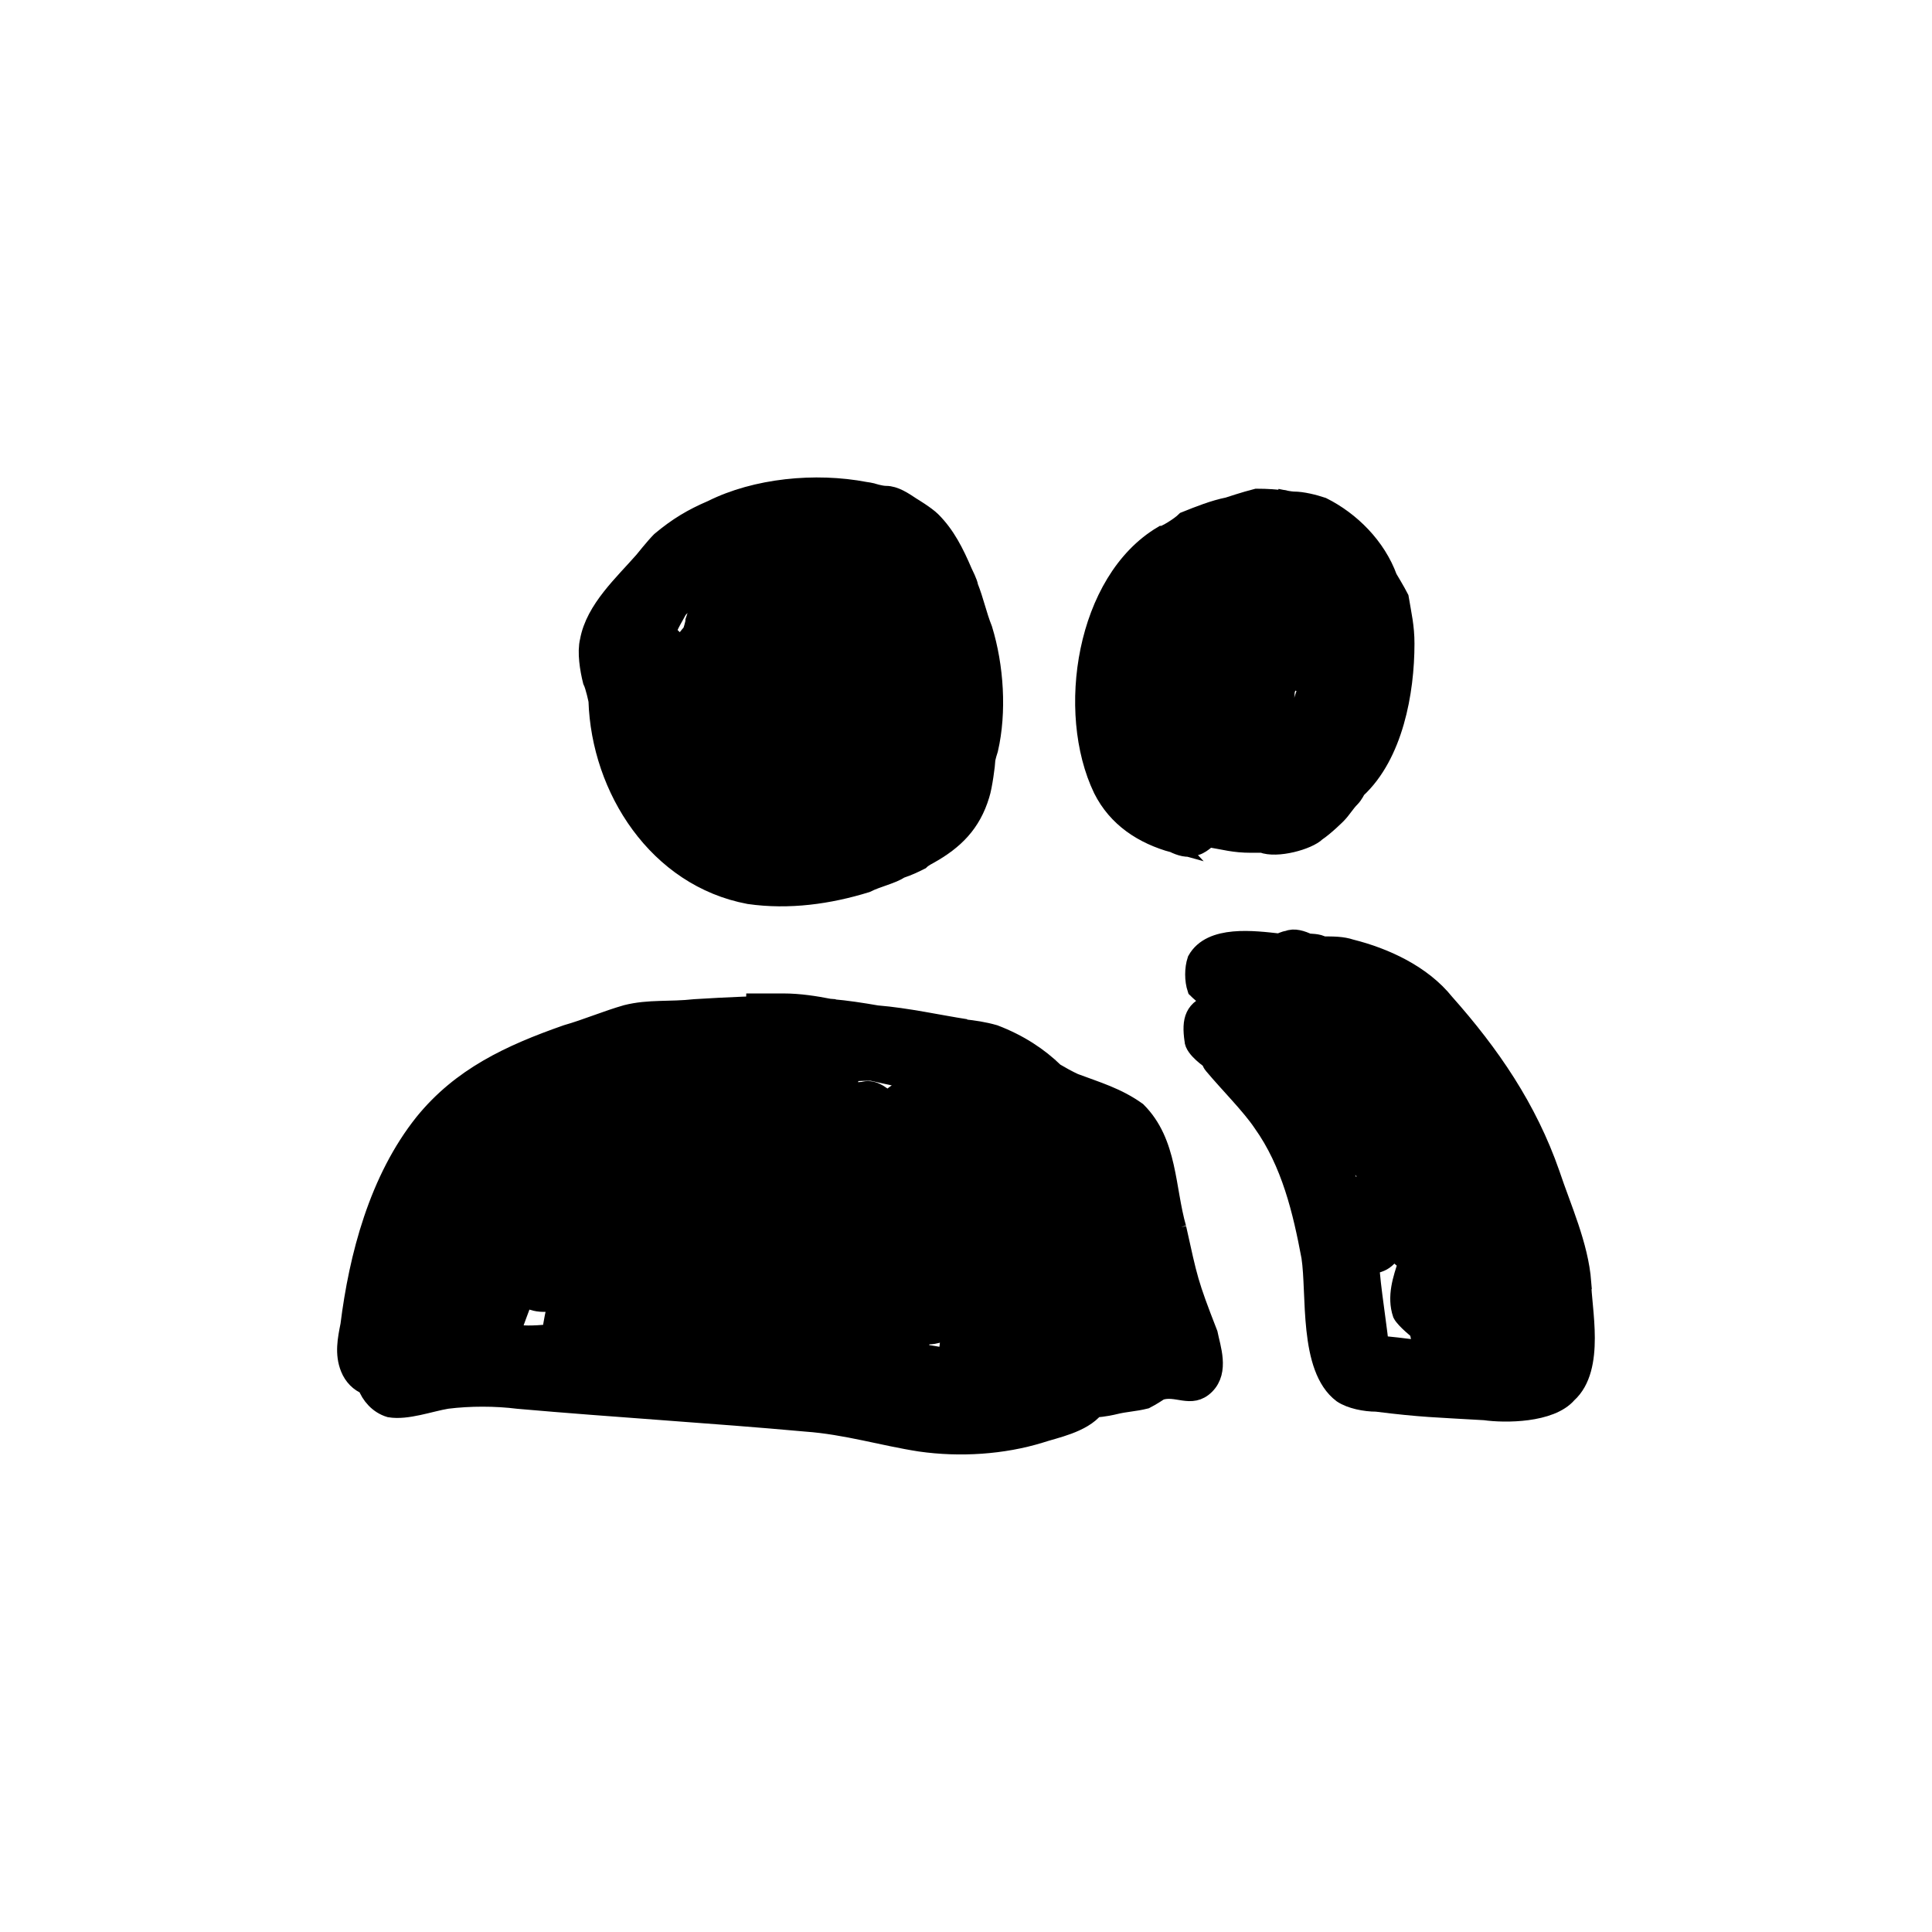
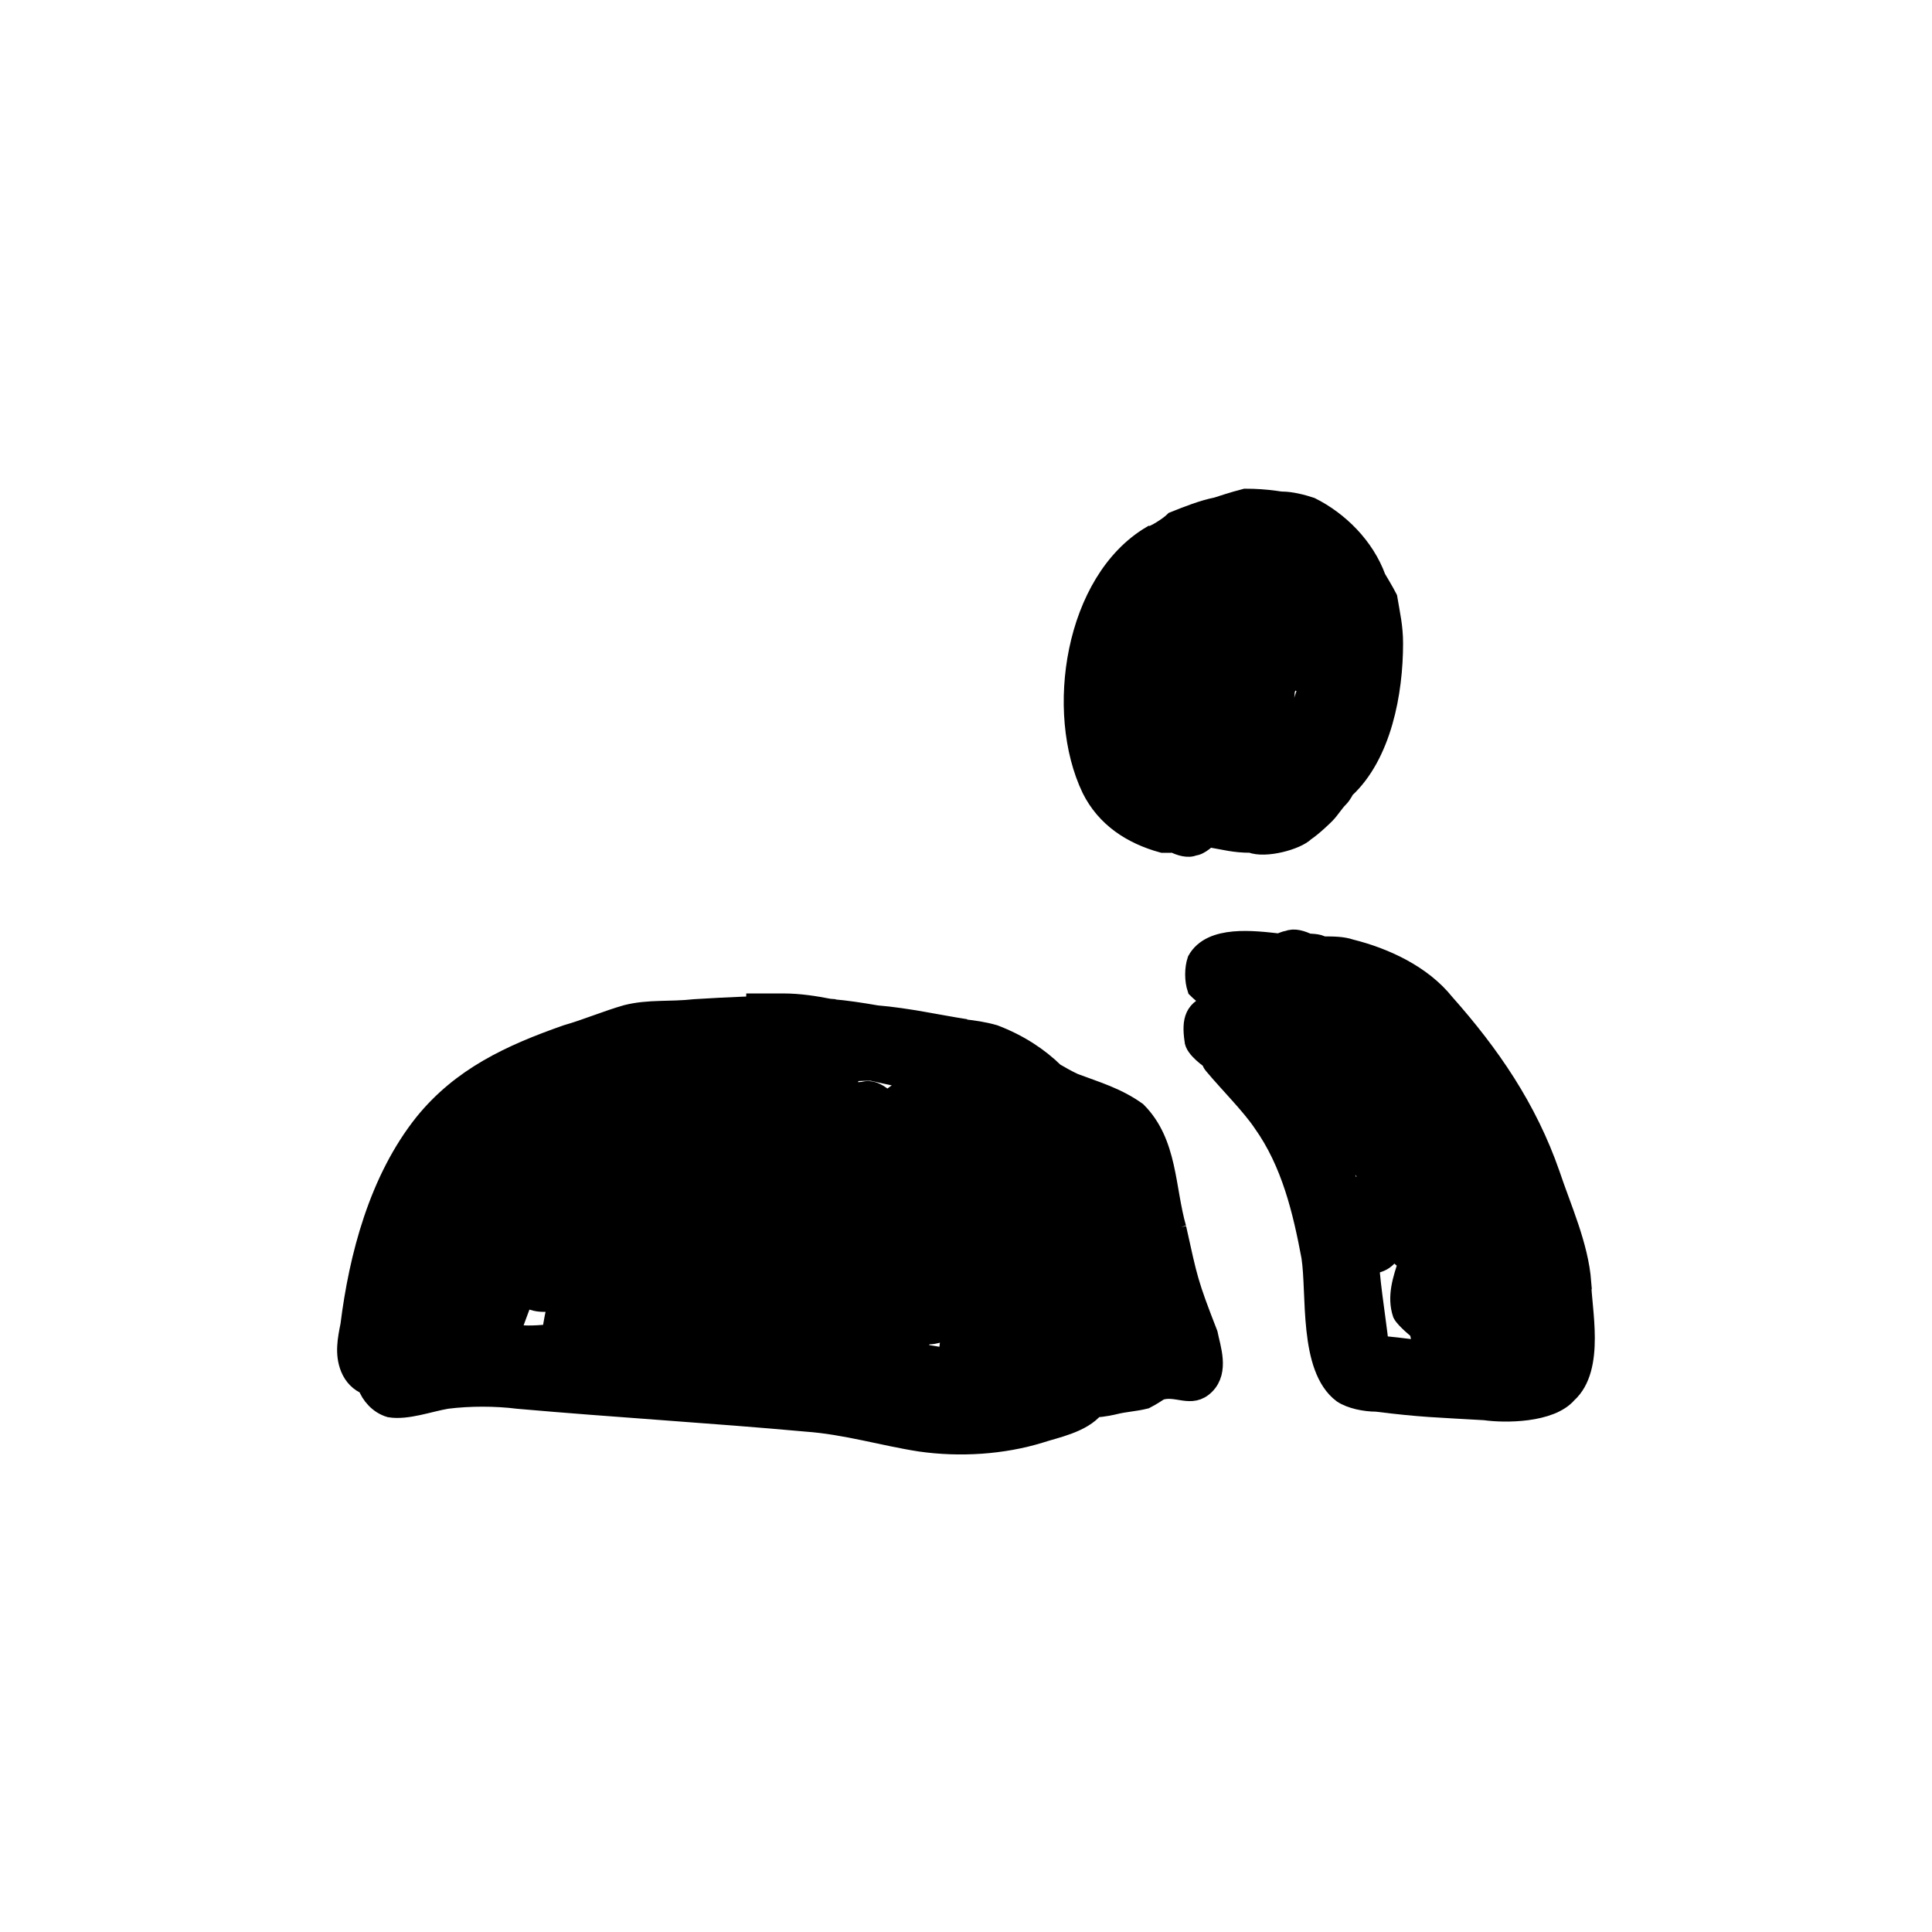
<svg xmlns="http://www.w3.org/2000/svg" width="800px" height="800px" version="1.1" viewBox="144 144 512 512">
  <g stroke="#000000">
-     <path transform="matrix(5.038 0 0 5.038 148.09 148.09)" d="m30.643 36.046c0.15 4.65 3.15 9.3 7.95 10.2 2.1 0.3 4.2 0 6.15-0.6 0.6-0.3 1.35-0.45 1.8-0.75 0.45-0.15 0.75-0.3 1.05-0.45 0.15-0.15 0.45-0.3 0.45-0.3 1.35-0.75 2.25-1.65 2.7-3.15 0.15-0.45 0.3-1.65 0.3-1.8 0-0.15 0.15-0.6 0.15-0.6 0.45-1.95 0.3-4.35-0.3-6.3-0.3-0.75-0.45-1.5-0.75-2.25 0-0.15-0.3-0.75-0.3-0.75-0.45-1.05-0.9-1.95-1.65-2.7-0.3-0.3-1.05-0.75-1.05-0.75-0.45-0.3-0.9-0.6-1.35-0.6-0.3 0-0.75-0.15-0.75-0.15-0.096-0.024-0.214-0.043-0.339-0.06-2.634-0.505-5.759-0.191-8.061 0.96-1.05 0.45-1.8 0.9-2.7 1.65-0.3 0.3-0.9 1.05-0.9 1.05-1.05 1.2-2.55 2.55-2.85 4.2-0.15 0.6 0 1.5 0.15 2.1 0.15 0.3 0.3 1.05 0.3 1.05zm7.2 2.401h0.3c0.016 0.016 0.037 0.044 0.056 0.065-0.097 0.027-0.193 0.042-0.29 0.065-0.039-0.075-0.066-0.13-0.066-0.13zm1.52 1.686c0.077 0.07 0.13 0.114 0.13 0.114v0.45c-0.15-0.112-0.28-0.224-0.397-0.336 0.095-0.078 0.188-0.156 0.267-0.228zm6.982-11.069c-0.289-0.128-0.553-0.217-0.553-0.217-0.041-0.124-0.084-0.234-0.132-0.335 0.051 0.017 0.105 0.035 0.132 0.035 0.215 0.143 0.391 0.323 0.553 0.517zm-12.102 5.333c0.15-0.3 0.45-1.05 0.45-1.5l-0.45-0.45c0.15-0.45 0.45-0.9 0.6-1.2 0.3-0.3 0.6-0.75 0.6-0.9 0.658-0.576 1.676-1.011 2.684-1.316-0.024 0.05-0.051 0.108-0.08 0.173-0.115 0.03-0.228 0.06-0.354 0.093l0.342-0.067c-0.153 0.345-0.342 0.817-0.342 0.817-0.45-0.3-1.2 0-1.5 0.45-0.15 0.45-0.45 1.35-0.45 1.35 0 0.15-0.15 0.6-0.15 0.6-0.78 0.866-1.187 1.91-1.317 3.011-0.095-0.361-0.131-0.72-0.033-1.061z" />
    <path transform="matrix(5.038 0 0 5.038 148.09 148.09)" d="m61.093 63.796c-0.6-2.1-0.45-4.5-2.1-6.15-1.05-0.75-2.1-1.05-3.3-1.5-0.35-0.162-0.69-0.352-1.026-0.55-0.841-0.82-1.875-1.503-3.174-2-0.568-0.163-1.094-0.236-1.622-0.294-0.01-7.75e-4 -0.019-0.005-0.028-0.006-0.15-0.027-0.289-0.043-0.436-0.068l0.586 0.068c-1.42-0.218-3.078-0.593-4.685-0.724-0.8-0.138-1.596-0.262-2.365-0.326-0.028-0.006-0.063-0.01-0.092-0.016l0.243 0.016c-0.096-0.011-0.186-0.012-0.282-0.022-0.724-0.141-1.567-0.278-2.418-0.278h-1.95l2.268 0.146c-1.642-0.039-3.237 0.052-4.968 0.154-1.35 0.15-2.4 0-3.6 0.3-1.05 0.3-2.1 0.75-3.15 1.05-3 1.05-5.55 2.25-7.5 4.65-2.4 3-3.45 7.05-3.9 10.65-0.15 0.75-0.3 1.5 0 2.25 0.175 0.437 0.504 0.766 0.895 0.91 0.189 0.522 0.608 1.011 1.205 1.19 0.9 0.15 2.1-0.3 3-0.45 1.2-0.15 2.55-0.15 3.75 0 5.1 0.45 10.2 0.75 15.15 1.2 2.1 0.15 4.05 0.75 6 1.05 2.1 0.3 4.35 0.15 6.3-0.45 0.775-0.258 2.212-0.52 2.885-1.352 0.446-0.007 1.015-0.148 1.015-0.148 0.6-0.15 1.05-0.15 1.65-0.3 0.3-0.15 0.75-0.45 0.75-0.45 0.9-0.3 1.65 0.45 2.4-0.3 0.75-0.75 0.3-1.95 0.15-2.7-1.051-2.7-1.051-2.851-1.651-5.551zm-33 5.55c-0.94 0.104-1.377 0.063-2.058 0.029 0.189-0.554 0.502-1.395 0.731-2.001 0.266 0.2 0.609 0.322 1.027 0.322 0.263 0 0.493-0.004 0.723-0.016-0.12 0.493-0.25 1.067-0.313 1.64-0.036 0.009-0.073 0.02-0.11 0.027zm9.45-1.5c0.055-0.184 0.122-0.388 0.195-0.604 0.081 0.075 0.174 0.133 0.277 0.175-0.146 0.635-0.267 1.269-0.317 1.889-0.252-0.027-0.508-0.061-0.767-0.101 0.237-0.418 0.439-0.885 0.612-1.359zm10.2 1.5c0.3 0.15 0.75 0 1.2-0.15 0.15 0 0.3-0.15 0.3-0.15-0.057 0.399-0.156 0.973-0.185 1.571-0.567-0.103-1.125-0.191-1.677-0.273 0.156-0.381 0.362-0.999 0.362-0.999zm5.601-10.729c-0.03 0.046-0.051 0.079-0.051 0.079-0.3-0.45-0.3-0.6-0.75-0.75-0.15-0.15-0.6-0.15-0.6-0.3 0.014-0.095 0.024-0.195 0.034-0.294 0.159 0.089 0.317 0.179 0.474 0.272 0.328 0.299 0.625 0.632 0.893 0.992zm-5.301-2.471c0.305 0.076 0.649 0.075 0.993 0.075-0.029 0.076-0.077 0.145-0.093 0.225-0.15 0.3-0.45 1.05-0.45 1.05 0-0.9-1.5-1.05-1.95-0.9-0.3 0.15-0.75 0.6-0.75 0.45-0.3-0.3-0.75-0.6-1.2-0.45-0.3 0-0.9 0.15-0.9 0.15 0.056-0.334 0.152-0.73 0.229-1.141l0.296-0.047c-0.097 0.005-0.194 0.012-0.291 0.02 0.002-0.01 0.003-0.021 0.005-0.031h0.361l-0.074 0.012c0.275-0.015 0.549-0.022 0.824-0.02 0.968 0.217 1.955 0.436 2.999 0.609z" />
    <path transform="matrix(5.038 0 0 5.038 148.09 148.09)" d="m77.922 70.765c-0.012 0.028-0.029 0.058-0.029 0.081l0.15-0.15s-0.066 0.034-0.121 0.069z" />
    <path transform="matrix(5.038 0 0 5.038 148.09 148.09)" d="m82.393 66.646c-0.15-1.95-1.05-3.9-1.65-5.7-1.2-3.45-3.15-6.3-5.55-9-1.2-1.5-3.15-2.4-4.95-2.85-0.45-0.15-0.9-0.15-1.5-0.15-0.15-0.15-0.75-0.15-0.75-0.15-0.3-0.15-0.75-0.3-1.05-0.15-0.15 0-0.45 0.15-0.45 0.15-1.35-0.15-3.6-0.45-4.35 0.9-0.15 0.45-0.15 1.05 0 1.5 0.3 0.3 0.9 0.75 0.9 0.75-1.05 0.3-1.2 0.9-1.05 1.95 0 0.45 0.9 1.05 0.9 1.05 0 0.15 0.15 0.3 0.15 0.3 0.75 0.9 1.95 2.1 2.55 3 1.5 2.1 2.1 4.65 2.55 7.05 0.3 1.95-0.15 5.85 1.65 7.2 0.45 0.3 1.2 0.45 1.8 0.45 2.4 0.3 3.15 0.3 5.7 0.45 1.05 0.15 3.45 0.15 4.35-0.9 1.498-1.349 0.748-4.499 0.748-5.849zm-17.7-14.1c0.45 0 1.35-0.3 1.35-0.3-0.15 0.6-0.3 1.2 0 1.8 0.006 0.012 0.019 0.026 0.027 0.039-0.681-0.773-1.377-1.539-1.377-1.539zm2.25 2.55c-0.191-0.229-0.431-0.507-0.682-0.795 0.274 0.249 0.682 0.494 0.682 0.494v0.301zm3.6 6c0 0.3-0.15 0.75-0.3 0.75-0.3-0.9-0.9-2.7-0.9-2.7 0.3-0.15 0.6-0.45 0.6-0.45 0 0.45-0.3 1.2-0.15 1.65 0.15 0.299 0.899 0.75 0.75 0.75zm1.2 8.85c-0.15-1.35-0.6-4.2-0.45-4.2 0.45-0.15 0.6-0.15 0.9-0.45 0.15-0.15 0.3-0.45 0.3-0.45 0.15 0.3 0.75 0.75 0.75 0.75-0.3 0.9-0.6 1.8-0.3 2.7 0.15 0.3 0.9 0.9 0.9 0.9 0 0.3 0.3 1.05 0.3 1.05-0.751-0.15-2.401-0.3-2.401-0.3zm6.9-5.85c0.15 0.3 0.3 0.6 0.45 0.9v0.45c-0.15-0.15-0.6-0.45-0.6-0.45 0.15-0.3 0.15-0.9 0.15-0.9zm-0.75-2.1c0.15 0.3 0.3 0.75 0.3 0.75-0.15-0.15-0.45-0.3-0.45-0.3 0.15-0.15 0.15-0.45 0.15-0.45zm0 8.851c-0.079 0-0.033-0.041 0.029-0.081 0.066-0.154 0.271-0.346 0.271-0.219 0.15-7.75e-4 -0.15 0.449-0.3 0.299zm1.65-0.6c-0.45 0.15-1.35 0.15-1.35 0.15l1.35-1.65v1.5z" />
-     <path transform="matrix(5.038 0 0 5.038 148.09 148.09)" d="m66.343 25.396s0.232 0.056 0.478 0.1c0.014 0.002 0.028 0.003 0.042 0.004z" />
-     <path transform="matrix(5.038 0 0 5.038 148.09 148.09)" d="m60.943 43.546c0.3 0.15 0.75 0.3 1.05 0.15 0.3 0 0.75-0.45 0.75-0.45 0.9 0.15 1.35 0.3 2.25 0.3h0.6c0.75 0.3 2.4-0.15 2.85-0.6 0.45-0.3 1.05-0.9 1.05-0.9 0.3-0.3 0.45-0.6 0.75-0.9 0.15-0.15 0.3-0.45 0.3-0.45 1.95-1.8 2.55-5.1 2.55-7.65 0-0.9-0.15-1.5-0.3-2.4-0.15-0.3-0.6-1.05-0.6-1.05-0.6-1.65-1.95-3-3.45-3.75-0.45-0.15-1.05-0.3-1.5-0.3-0.049 0-0.113-0.009-0.174-0.015-0.068-0.01-0.138-0.022-0.206-0.031l0.113 0.022c-0.052-0.007-0.103-0.018-0.155-0.027-0.485-0.064-0.974-0.1-1.528-0.1-0.6 0.15-1.5 0.45-1.5 0.45-0.75 0.15-1.5 0.45-2.25 0.75-0.3 0.3-1.05 0.75-1.2 0.75-4.05 2.4-5.1 9.3-3.15 13.35 0.752 1.502 2.102 2.402 3.752 2.853zm5.85-7.95c0-0.15 0.15-0.45 0.15-0.45l0.3-0.15c0.3 0 0.75 0.3 0.75 0.3-0.15 0.45-0.3 0.9-0.45 1.35-0.15 0.3-0.3 0.6-0.45 0.6-0.15-0.15-0.3-0.6-0.3-0.6-0.15-0.45 0-0.751 0-1.051zm-4.2 0.15c0-0.45 0.45-1.35 0.45-1.35 0.15-0.3 0.6-0.75 0.6-0.75 0 0.15 0 0.3-0.15 0.3-0.3 0.75-0.6 1.2-0.6 1.95-0.15 0.45-0.15 1.2-0.15 1.2-0.15-0.45-0.3-1.351-0.15-1.351z" />
+     <path transform="matrix(5.038 0 0 5.038 148.09 148.09)" d="m60.943 43.546c0.3 0.15 0.75 0.3 1.05 0.15 0.3 0 0.75-0.45 0.75-0.45 0.9 0.15 1.35 0.3 2.25 0.3c0.75 0.3 2.4-0.15 2.85-0.6 0.45-0.3 1.05-0.9 1.05-0.9 0.3-0.3 0.45-0.6 0.75-0.9 0.15-0.15 0.3-0.45 0.3-0.45 1.95-1.8 2.55-5.1 2.55-7.65 0-0.9-0.15-1.5-0.3-2.4-0.15-0.3-0.6-1.05-0.6-1.05-0.6-1.65-1.95-3-3.45-3.75-0.45-0.15-1.05-0.3-1.5-0.3-0.049 0-0.113-0.009-0.174-0.015-0.068-0.01-0.138-0.022-0.206-0.031l0.113 0.022c-0.052-0.007-0.103-0.018-0.155-0.027-0.485-0.064-0.974-0.1-1.528-0.1-0.6 0.15-1.5 0.45-1.5 0.45-0.75 0.15-1.5 0.45-2.25 0.75-0.3 0.3-1.05 0.75-1.2 0.75-4.05 2.4-5.1 9.3-3.15 13.35 0.752 1.502 2.102 2.402 3.752 2.853zm5.85-7.95c0-0.15 0.15-0.45 0.15-0.45l0.3-0.15c0.3 0 0.75 0.3 0.75 0.3-0.15 0.45-0.3 0.9-0.45 1.35-0.15 0.3-0.3 0.6-0.45 0.6-0.15-0.15-0.3-0.6-0.3-0.6-0.15-0.45 0-0.751 0-1.051zm-4.2 0.15c0-0.45 0.45-1.35 0.45-1.35 0.15-0.3 0.6-0.75 0.6-0.75 0 0.15 0 0.3-0.15 0.3-0.3 0.75-0.6 1.2-0.6 1.95-0.15 0.45-0.15 1.2-0.15 1.2-0.15-0.45-0.3-1.351-0.15-1.351z" />
  </g>
</svg>